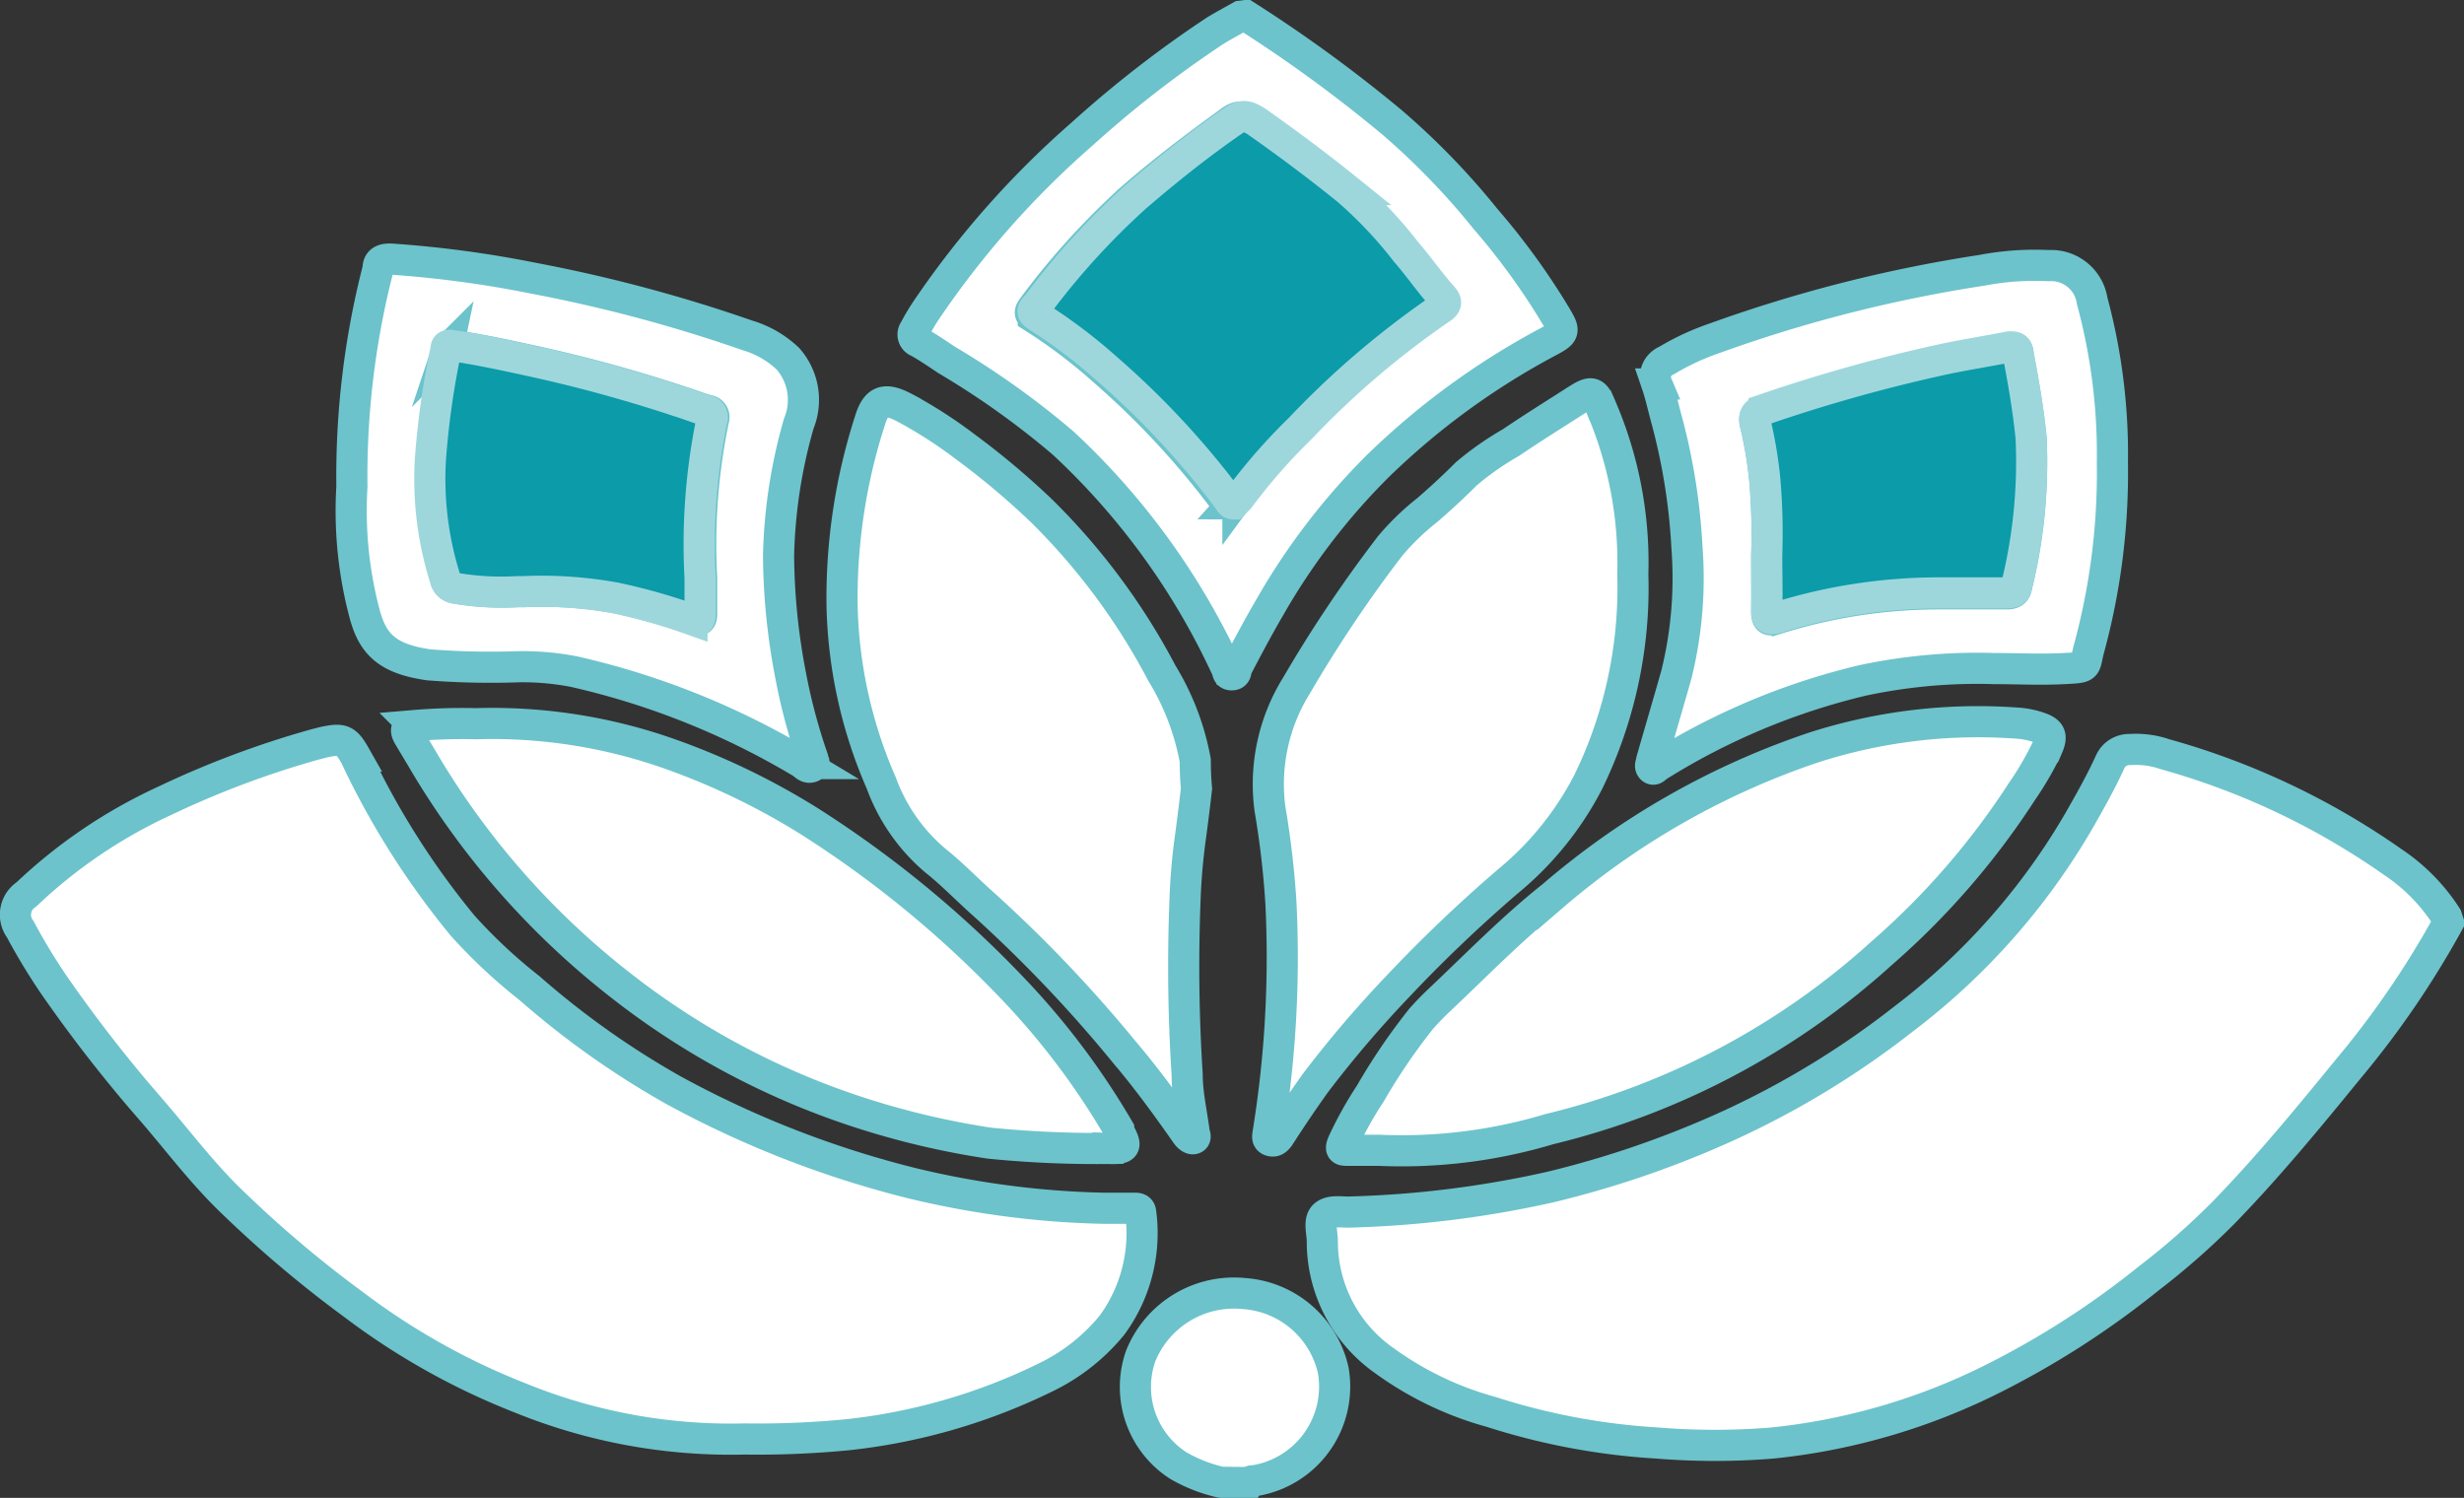
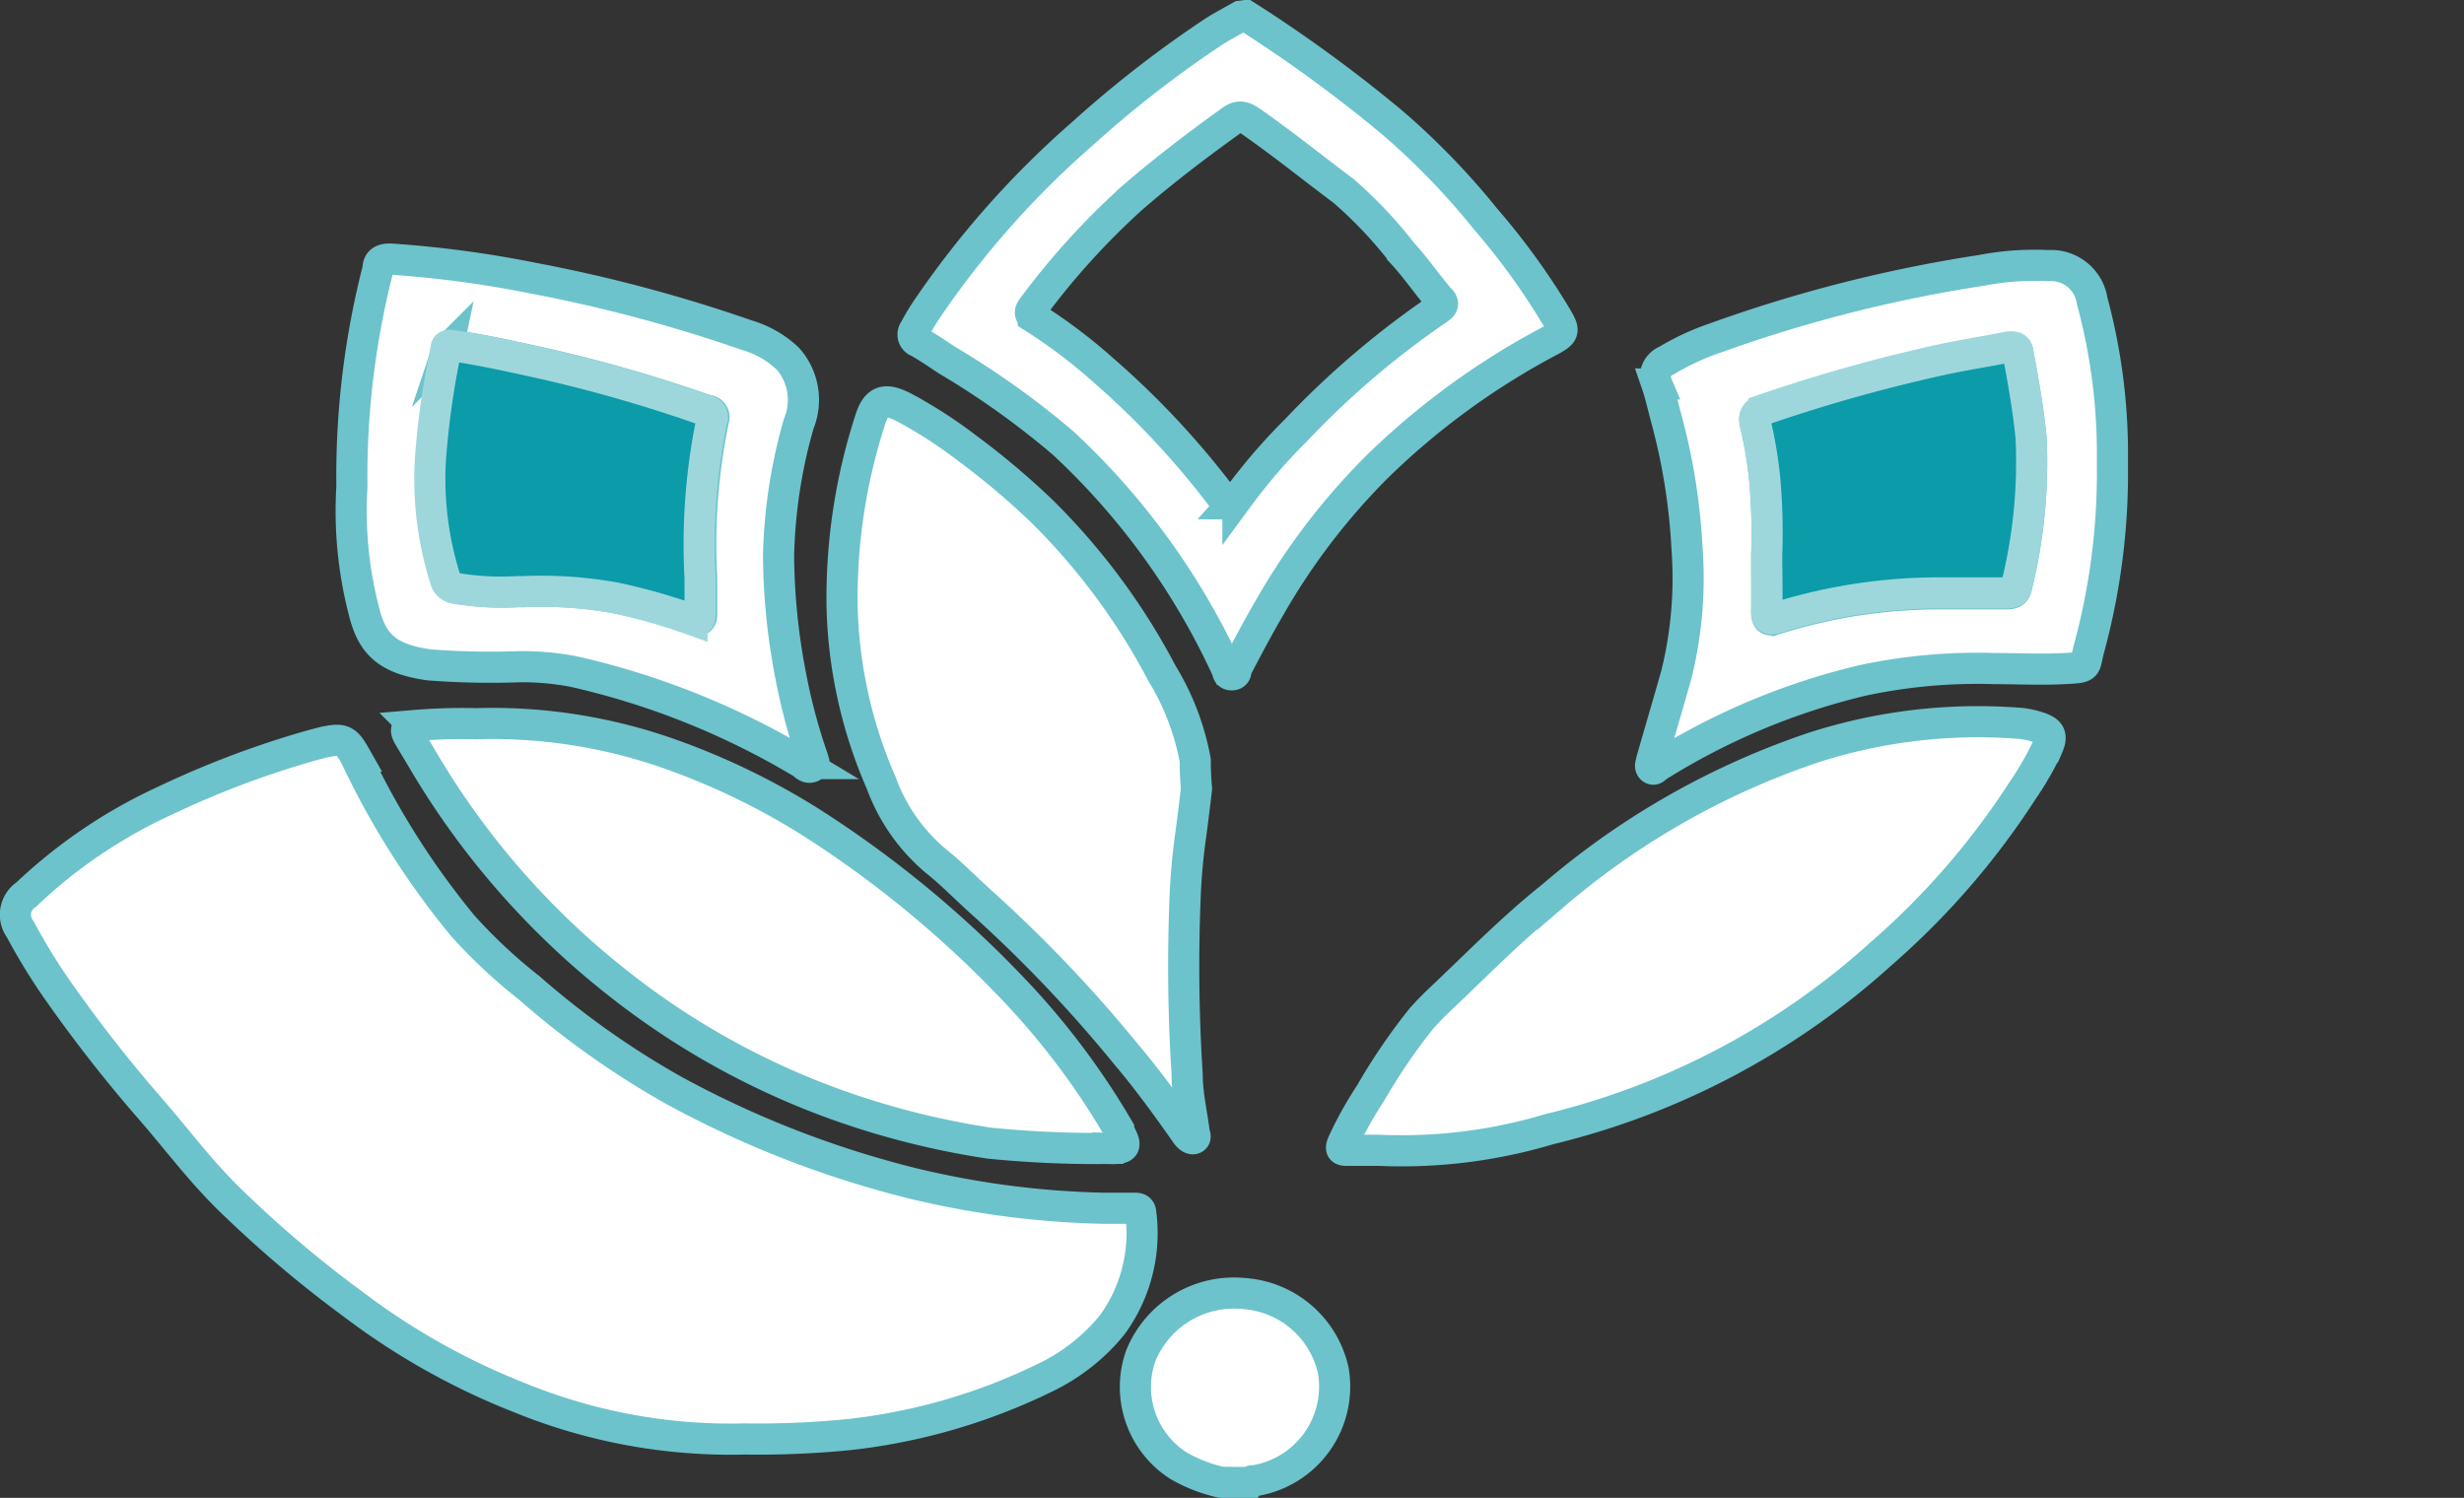
<svg xmlns="http://www.w3.org/2000/svg" viewBox="0 0 79.12 48.1">
  <rect x="0" y="0" width="79.12" height="48.1" fill="#333333" stroke="none" />
  <defs>
    <style>.cls-1{fill:#fff;stroke:#6cc3cb;}.cls-1,.cls-2{stroke-miterlimit:10;}.cls-2{fill:#0b9ba9;stroke:#9dd7dc;}</style>
  </defs>
  <g id="Calque_2" data-name="Calque 2">
    <g id="Calque_1-2" data-name="Calque 1">
-       <path class="cls-1" d="M78.62,29.62a29.29,29.29,0,0,1-3.22,4.71c-1.29,1.58-2.58,3.15-4,4.61A23.53,23.53,0,0,1,69,41.05a27.83,27.83,0,0,1-5,3.22,20.41,20.41,0,0,1-7.09,2.07,22.74,22.74,0,0,1-3.69,0,21.58,21.58,0,0,1-5.34-1,10.61,10.61,0,0,1-3.42-1.64,4.67,4.67,0,0,1-2-3.84c0-.29-.13-.67.08-.84s.57-.08.87-.1a33.34,33.34,0,0,0,6.37-.8,31.59,31.59,0,0,0,5.36-1.81,28,28,0,0,0,6-3.6,21.59,21.59,0,0,0,5.62-6.36c.36-.63.71-1.25,1-1.89a.67.67,0,0,1,.63-.39,2.89,2.89,0,0,1,1.13.15,23.85,23.85,0,0,1,7.31,3.46,6,6,0,0,1,1.73,1.76Z" />
      <path class="cls-1" d="M40,.5a45.59,45.59,0,0,1,4.7,3.43,23.65,23.65,0,0,1,3,3.1,22.5,22.5,0,0,1,2.19,3c.39.65.4.64-.28,1a24,24,0,0,0-5.34,3.91,21.27,21.27,0,0,0-3.49,4.55c-.38.65-.73,1.31-1.09,2,0,.07,0,.18-.14.18s-.12-.1-.15-.17a23.06,23.06,0,0,0-5.26-7.27,26.72,26.72,0,0,0-3.74-2.67c-.3-.2-.59-.4-.91-.58a.25.25,0,0,1-.12-.39,6.74,6.74,0,0,1,.38-.64,29.33,29.33,0,0,1,5-5.65A36,36,0,0,1,39,1c.27-.17.56-.32.84-.48Zm-.43,15.68.18-.2a18.49,18.49,0,0,1,1.88-2.18,28,28,0,0,1,4.57-3.89c.16-.11.16-.19,0-.34-.4-.47-.76-1-1.17-1.44a13.81,13.81,0,0,0-1.89-2c-1-.75-1.93-1.5-2.93-2.2-.28-.2-.44-.25-.75,0-1.07.77-2.12,1.57-3.11,2.43a23.85,23.85,0,0,0-3.17,3.49c-.13.17-.12.22,0,.34a17,17,0,0,1,2.25,1.7,26.86,26.86,0,0,1,3.91,4.21S39.51,16.18,39.61,16.18Z" />
      <path class="cls-1" d="M39.21,47.6a4.84,4.84,0,0,1-1.38-.54,3,3,0,0,1-1.2-3.52,3.23,3.23,0,0,1,3.32-2A3.16,3.16,0,0,1,42.81,44a3.06,3.06,0,0,1-2.53,3.55c-.06,0-.13,0-.17.06Z" />
      <path class="cls-1" d="M23.92,46.21a17.94,17.94,0,0,1-7.22-1.32,22.39,22.39,0,0,1-5.35-3,37.39,37.39,0,0,1-3.79-3.19c-1-.94-1.79-2-2.65-3a45.67,45.67,0,0,1-3.17-4.06,19.59,19.59,0,0,1-1.09-1.8.78.78,0,0,1,.2-1.12,16.34,16.34,0,0,1,4.43-3,30,30,0,0,1,4.82-1.81l.31-.08c.59-.12.7-.08,1,.45a25.86,25.86,0,0,0,3.45,5.45,17,17,0,0,0,2.14,2A27.42,27.42,0,0,0,21.61,35a32.16,32.16,0,0,0,7.69,3,28.67,28.67,0,0,0,6.11.8c.35,0,.69,0,1,0,.11,0,.21,0,.22.15a5,5,0,0,1-.92,3.6,6.26,6.26,0,0,1-2.13,1.68,19.07,19.07,0,0,1-6.33,1.84A29.8,29.8,0,0,1,23.92,46.21Z" />
-       <path class="cls-1" d="M52.43,18.43A14.24,14.24,0,0,1,51,25.11a10.2,10.2,0,0,1-2.6,3.21,46.38,46.38,0,0,0-3.51,3.35,36.55,36.55,0,0,0-2.63,3.08c-.41.57-.8,1.15-1.18,1.74-.08.11-.15.18-.28.14s-.09-.16-.08-.25a35.25,35.25,0,0,0,.41-7.4,28.4,28.4,0,0,0-.35-3A6,6,0,0,1,41.64,22a42.6,42.6,0,0,1,3-4.47,8.09,8.09,0,0,1,1.19-1.15q.66-.57,1.26-1.17a9.6,9.6,0,0,1,1.43-1c.71-.48,1.43-.93,2.15-1.39.43-.27.54-.24.72.21A12.6,12.6,0,0,1,52.43,18.43Z" />
      <path class="cls-1" d="M38.42,25.32c-.05.45-.12,1-.18,1.46a19.68,19.68,0,0,0-.19,2.16,54.28,54.28,0,0,0,.07,5.56c0,.61.14,1.21.22,1.82,0,.08.08.2,0,.24s-.19-.06-.25-.15c-.63-.9-1.27-1.78-2-2.64a43.69,43.69,0,0,0-4.66-4.87c-.46-.42-.9-.87-1.39-1.26a5.91,5.91,0,0,1-1.74-2.49,15,15,0,0,1-1.26-5.66,18.57,18.57,0,0,1,.9-6c.2-.64.48-.73,1.12-.39A14.79,14.79,0,0,1,31,14.35a25.2,25.2,0,0,1,2.45,2.06,21.1,21.1,0,0,1,3.86,5.21,8.17,8.17,0,0,1,1.07,2.8C38.38,24.7,38.39,25,38.42,25.32Z" />
      <path class="cls-1" d="M44.3,36.94h-1c-.2,0-.28,0-.18-.24A12.08,12.08,0,0,1,44,35.12a19.32,19.32,0,0,1,1.64-2.41c.17-.19.35-.38.54-.56,1.21-1.14,2.36-2.33,3.67-3.37A25.11,25.11,0,0,1,58.25,24a17.25,17.25,0,0,1,6.5-.78,2.71,2.71,0,0,1,.69.13c.4.13.47.27.31.64a10.06,10.06,0,0,1-.82,1.42,24.62,24.62,0,0,1-4.52,5.21,24.39,24.39,0,0,1-10.66,5.64A16.5,16.5,0,0,1,44.3,36.94Z" />
      <path class="cls-1" d="M15.28,23.24a17.11,17.11,0,0,1,6.31,1A22.82,22.82,0,0,1,26,26.38a34.69,34.69,0,0,1,6.42,5.26,24.12,24.12,0,0,1,3.5,4.62l0,.06c.28.51.25.58-.34.56a34.69,34.69,0,0,1-3.81-.17,26.08,26.08,0,0,1-4-.93,24.86,24.86,0,0,1-7.88-4.17,25.67,25.67,0,0,1-6.34-7.25l-.43-.72c-.11-.19-.1-.31.18-.34A18.33,18.33,0,0,1,15.28,23.24Z" />
      <path class="cls-1" d="M11.3,15.63a26.74,26.74,0,0,1,.84-7c0-.25.16-.32.42-.31a35.55,35.55,0,0,1,4.6.62A47.92,47.92,0,0,1,24,10.77a3.2,3.2,0,0,1,1.3.75,2,2,0,0,1,.35,2.08A16.58,16.58,0,0,0,25,17.85a20.86,20.86,0,0,0,.39,3.85,18.54,18.54,0,0,0,.7,2.63c0,.09.12.21,0,.28s-.22,0-.31-.09a25,25,0,0,0-7.34-2.95,8.64,8.64,0,0,0-1.75-.16,25.87,25.87,0,0,1-2.92-.06c-1.33-.19-1.81-.66-2.07-1.67A12.86,12.86,0,0,1,11.3,15.63ZM16.61,19h.24a13.24,13.24,0,0,1,2.95.2,18.84,18.84,0,0,1,2.47.7c.19.06.26,0,.26-.17,0-.39,0-.78,0-1.17a19.73,19.73,0,0,1,.38-5.08.22.22,0,0,0-.18-.3c-.3-.08-.58-.2-.88-.29a46.31,46.31,0,0,0-4.65-1.28c-.87-.19-1.74-.38-2.62-.51-.12,0-.17,0-.21.12a26.46,26.46,0,0,0-.5,3.54,10.65,10.65,0,0,0,.48,3.84.37.37,0,0,0,.31.29A8.83,8.83,0,0,0,16.61,19Z" />
      <path class="cls-1" d="M67.83,14.86a21.52,21.52,0,0,1-.76,6c-.15.58,0,.57-.79.61s-1.49,0-2.24,0a17.63,17.63,0,0,0-4.23.38,21.91,21.91,0,0,0-6.54,2.73c-.07,0-.14.18-.23.1s0-.19,0-.28c.26-.91.53-1.82.79-2.74a12.89,12.89,0,0,0,.34-4.06,19.7,19.7,0,0,0-.67-4.18c-.1-.37-.18-.74-.3-1.09a.57.57,0,0,1,.31-.75,8.1,8.1,0,0,1,1.58-.73,45.42,45.42,0,0,1,8.55-2.17,9,9,0,0,1,2.14-.15,1.33,1.33,0,0,1,1.4,1.13A18.88,18.88,0,0,1,67.83,14.86Zm-11.1,3c0,.68,0,1.23,0,1.78,0,.26.06.31.32.23a17.4,17.4,0,0,1,5.27-.8h2.12c.17,0,.28-.05.31-.22a16.57,16.57,0,0,0,.47-4.76c-.09-.92-.25-1.82-.42-2.72,0-.17-.09-.24-.29-.2-.7.14-1.42.25-2.12.4a51.55,51.55,0,0,0-5.75,1.61c-.32.11-.33.25-.26.5a13.33,13.33,0,0,1,.29,1.77A19.8,19.8,0,0,1,56.73,17.82Z" />
-       <path class="cls-2" d="M39.61,16.18c-.1,0-.12-.08-.15-.12a26.86,26.86,0,0,0-3.91-4.21,17,17,0,0,0-2.25-1.7c-.17-.12-.18-.17,0-.34a23.85,23.85,0,0,1,3.17-3.49c1-.86,2-1.66,3.11-2.43.31-.22.47-.17.75,0,1,.7,2,1.45,2.93,2.2a13.81,13.81,0,0,1,1.89,2c.41.47.77,1,1.17,1.44.13.15.13.23,0,.34a28,28,0,0,0-4.57,3.89A18.49,18.49,0,0,0,39.79,16Z" />
      <path class="cls-2" d="M16.61,19a8.83,8.83,0,0,1-2-.11.37.37,0,0,1-.31-.29,10.65,10.65,0,0,1-.48-3.84,26.46,26.46,0,0,1,.5-3.54c0-.15.09-.14.21-.12.88.13,1.75.32,2.62.51a46.31,46.31,0,0,1,4.65,1.28c.3.09.58.21.88.29a.22.22,0,0,1,.18.3,19.73,19.73,0,0,0-.38,5.08c0,.39,0,.78,0,1.17,0,.21-.07.23-.26.17a18.84,18.84,0,0,0-2.47-.7,13.24,13.24,0,0,0-2.95-.2Z" />
      <path class="cls-2" d="M56.73,17.82a19.8,19.8,0,0,0-.06-2.4,13.33,13.33,0,0,0-.29-1.77c-.07-.25-.06-.39.26-.5a51.55,51.55,0,0,1,5.75-1.61c.7-.15,1.42-.26,2.12-.4.2,0,.25,0,.29.2.17.9.33,1.8.42,2.72a16.57,16.57,0,0,1-.47,4.76c0,.17-.14.22-.31.22H62.32a17.4,17.4,0,0,0-5.27.8c-.26.08-.33,0-.32-.23C56.75,19.05,56.73,18.5,56.73,17.82Z" />
    </g>
  </g>
</svg>